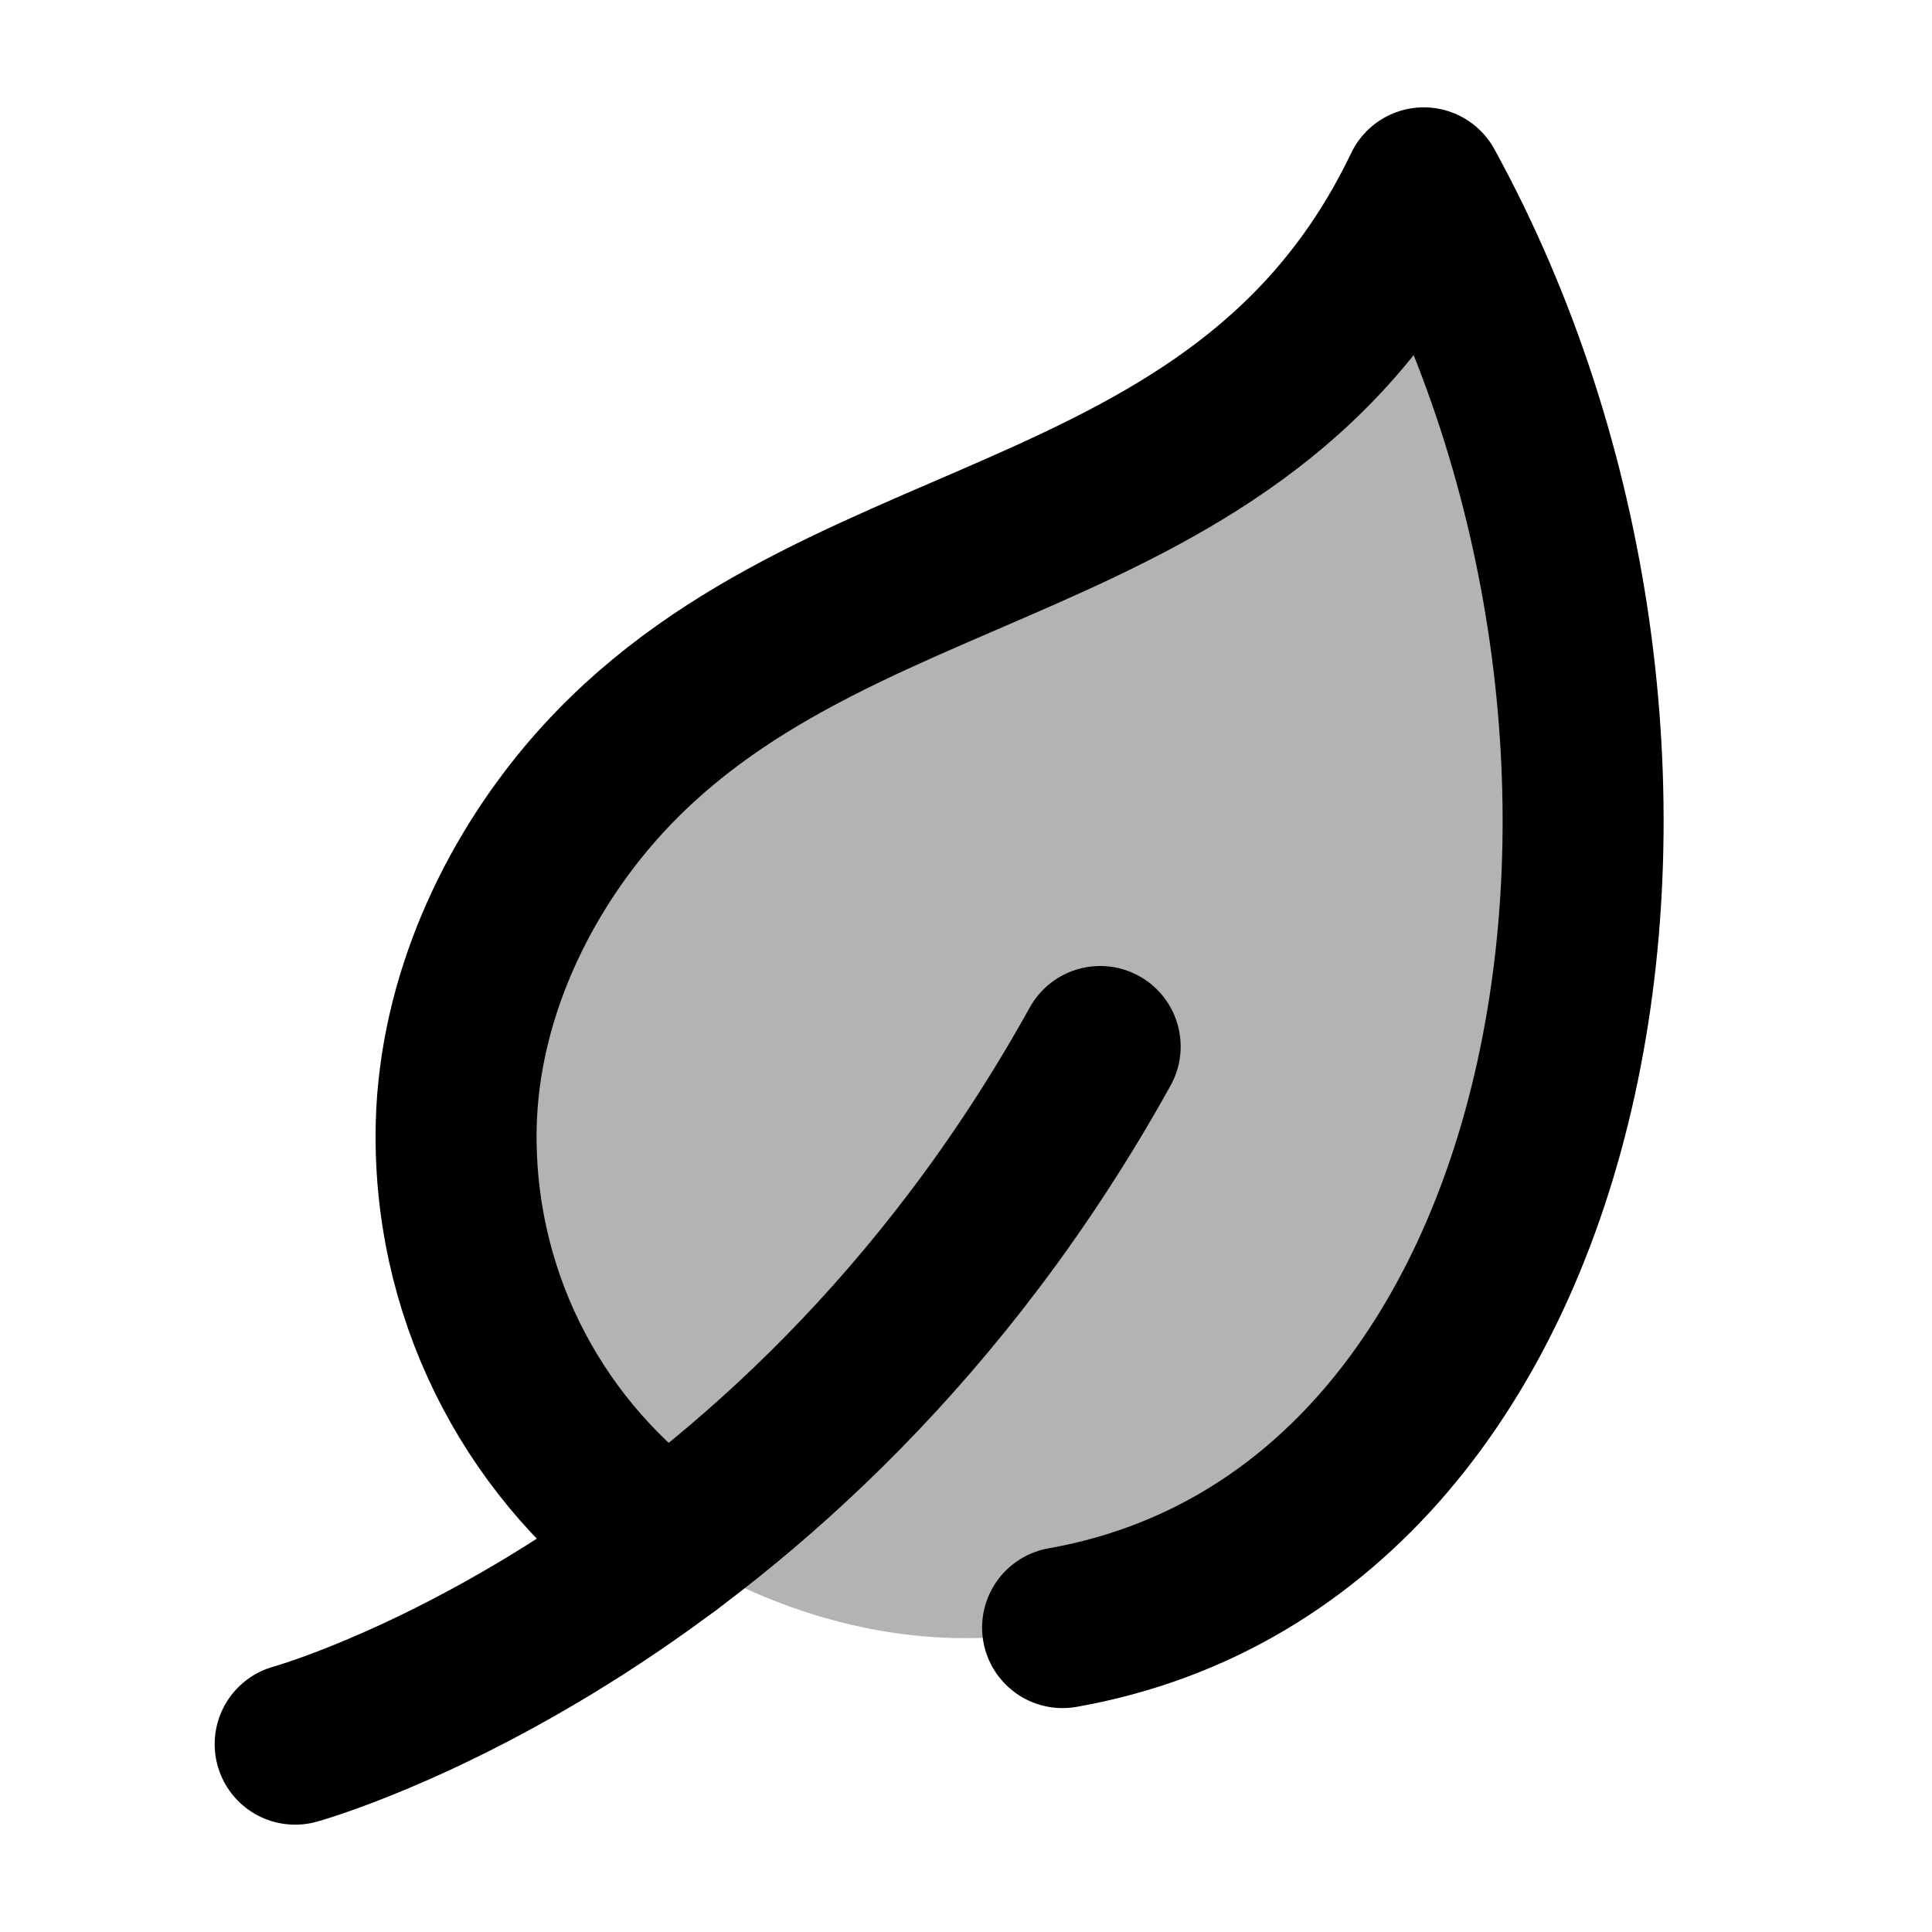
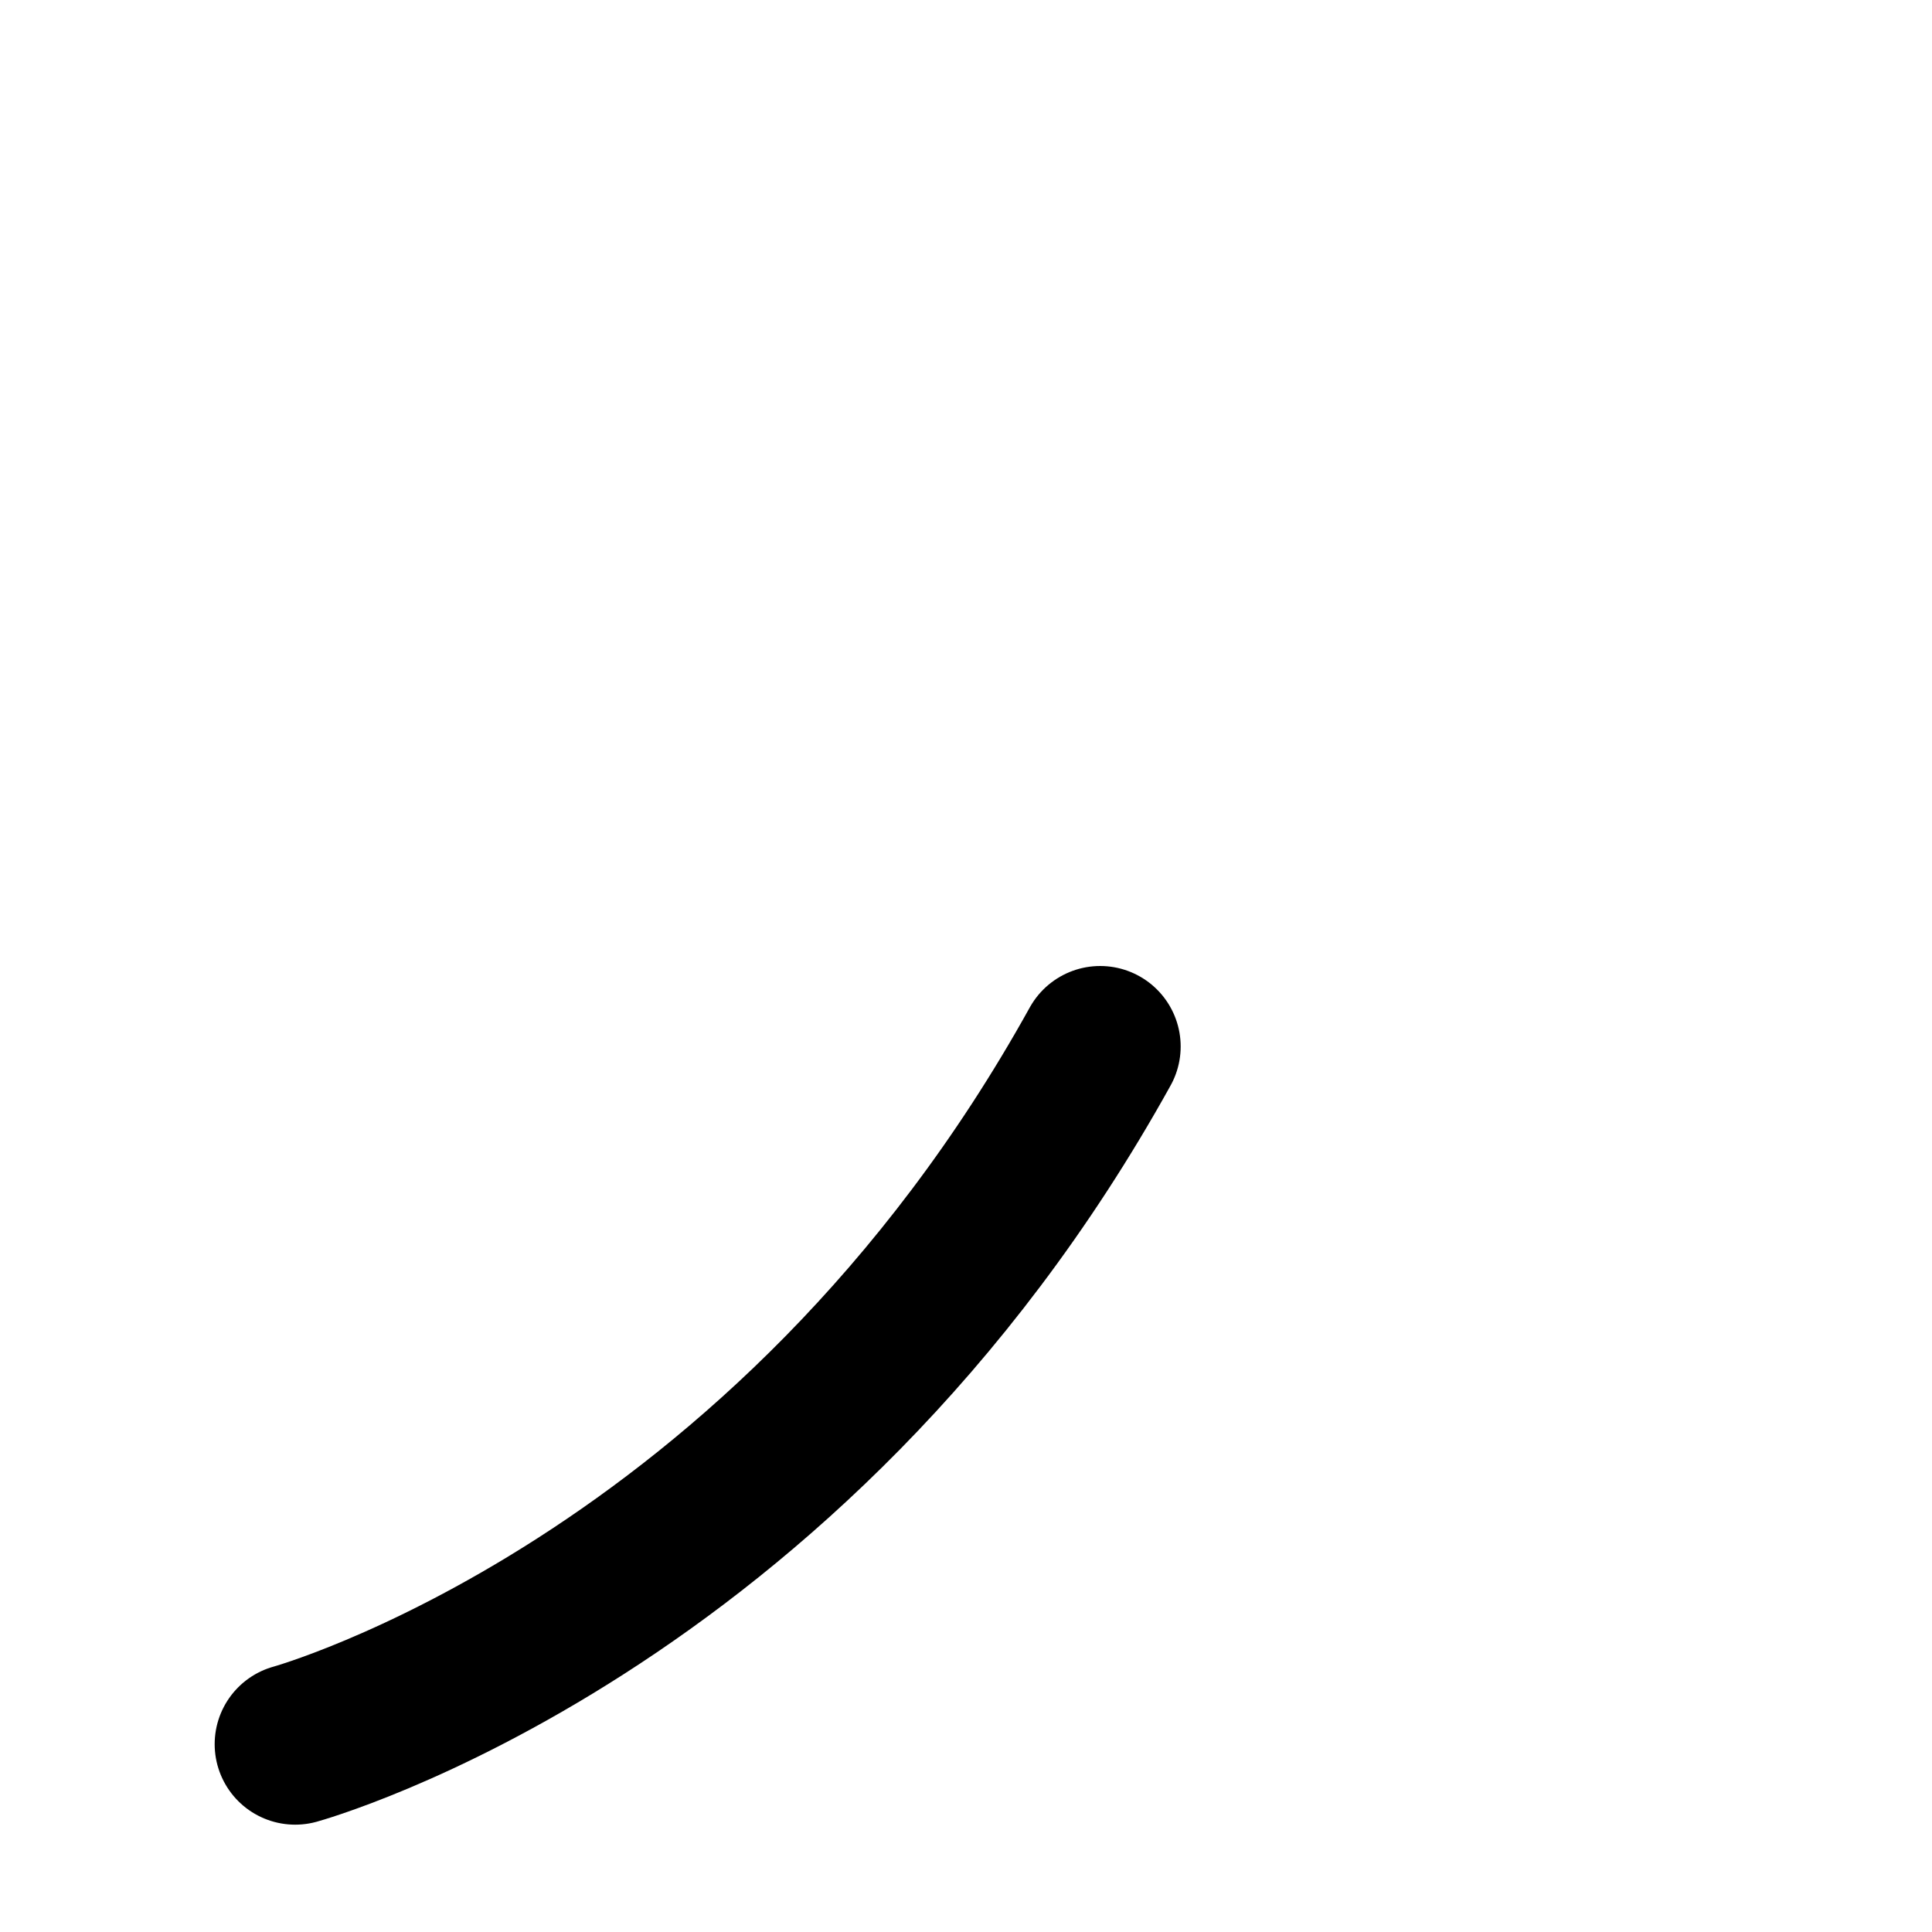
<svg xmlns="http://www.w3.org/2000/svg" x="0px" y="0px" width="18px" height="18px" viewBox="0 0 18 18">
-   <path d="m4.383,9.451c-.661,2.619.945,4.386,1.797,4.934.966.609,3.212,1.722,5.946-.202,2.338-1.645,4.095-6.742,1.113-12.399-1.686,3.865-7.753,3.3-8.856,7.667Z" fill="#000" opacity=".3" stroke-width="0" data-color="color-2" />
  <path d="m2.75,16.25s4.598-1.265,7.5-6.5" fill="none" stroke="#000" stroke-linecap="round" stroke-linejoin="round" stroke-width="1.5" />
-   <path d="m9.9,15.164c4.961-.879,6.177-8.293,3.365-13.414-1.709,3.571-5.652,3.034-7.858,5.754-.654.806-1.158,1.901-1.158,3.082,0,1.577.779,2.972,1.972,3.816" fill="none" stroke="#000" stroke-linecap="round" stroke-linejoin="round" stroke-width="1.5" />
</svg>